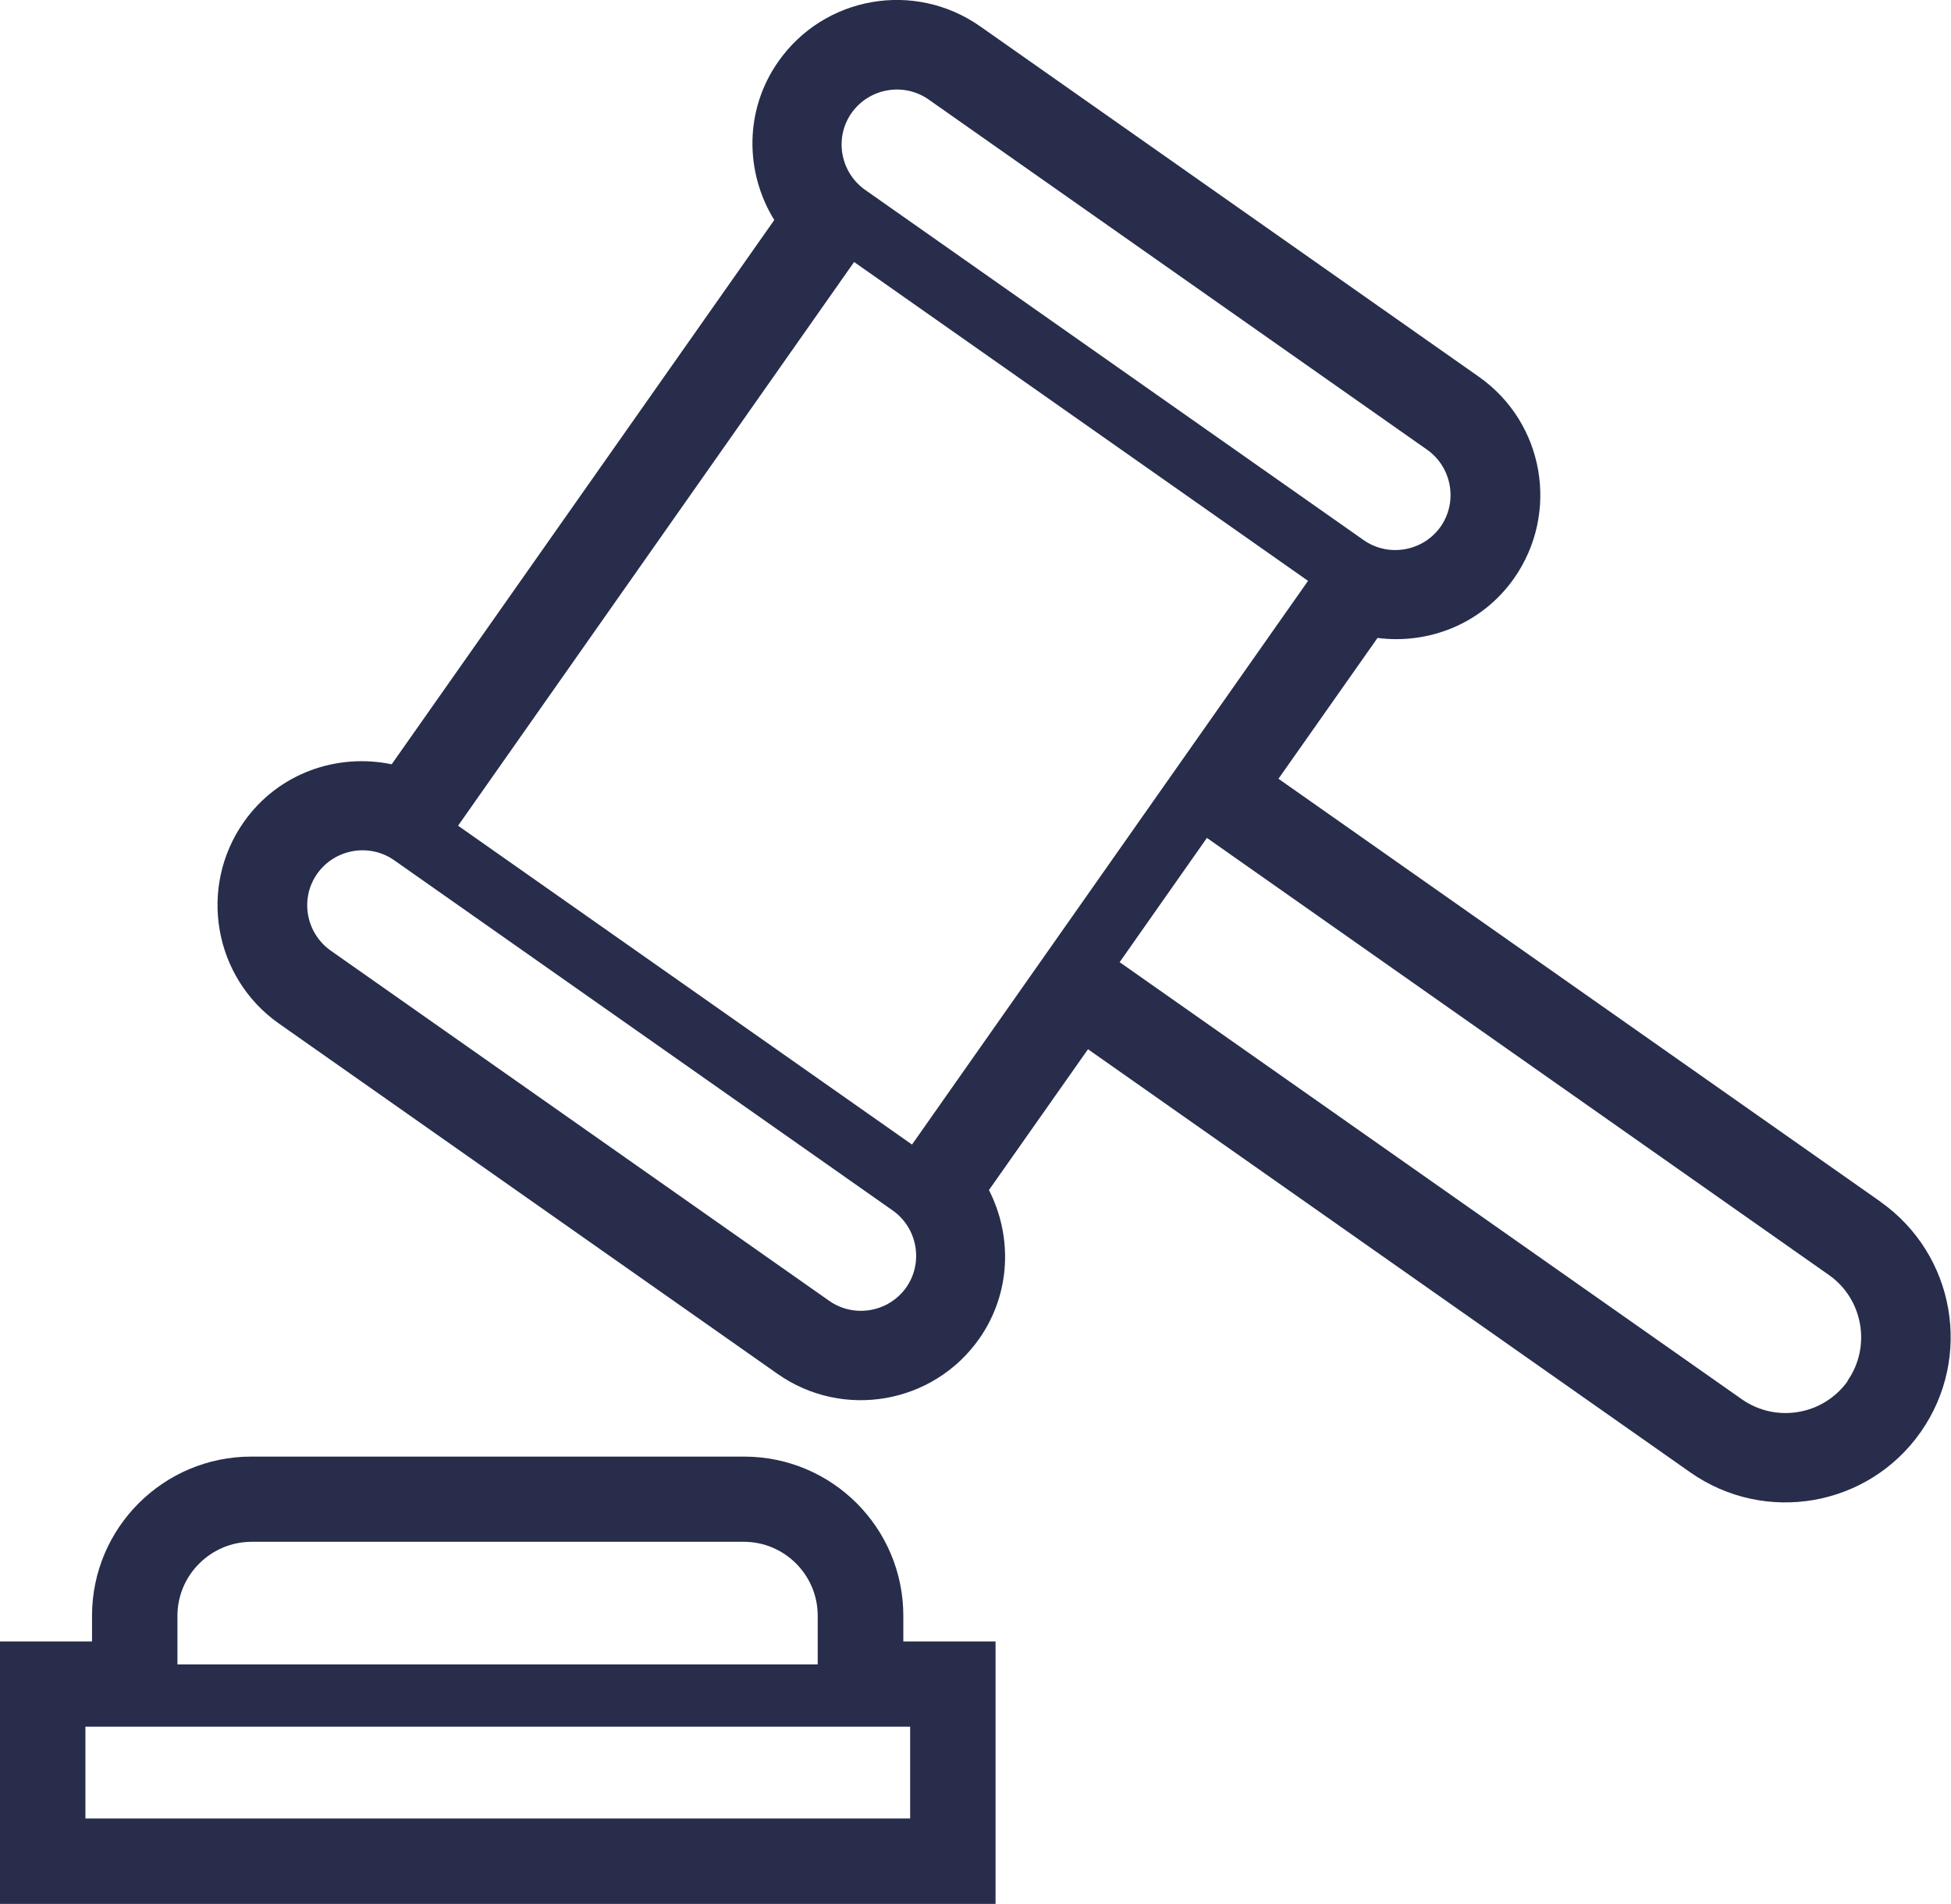
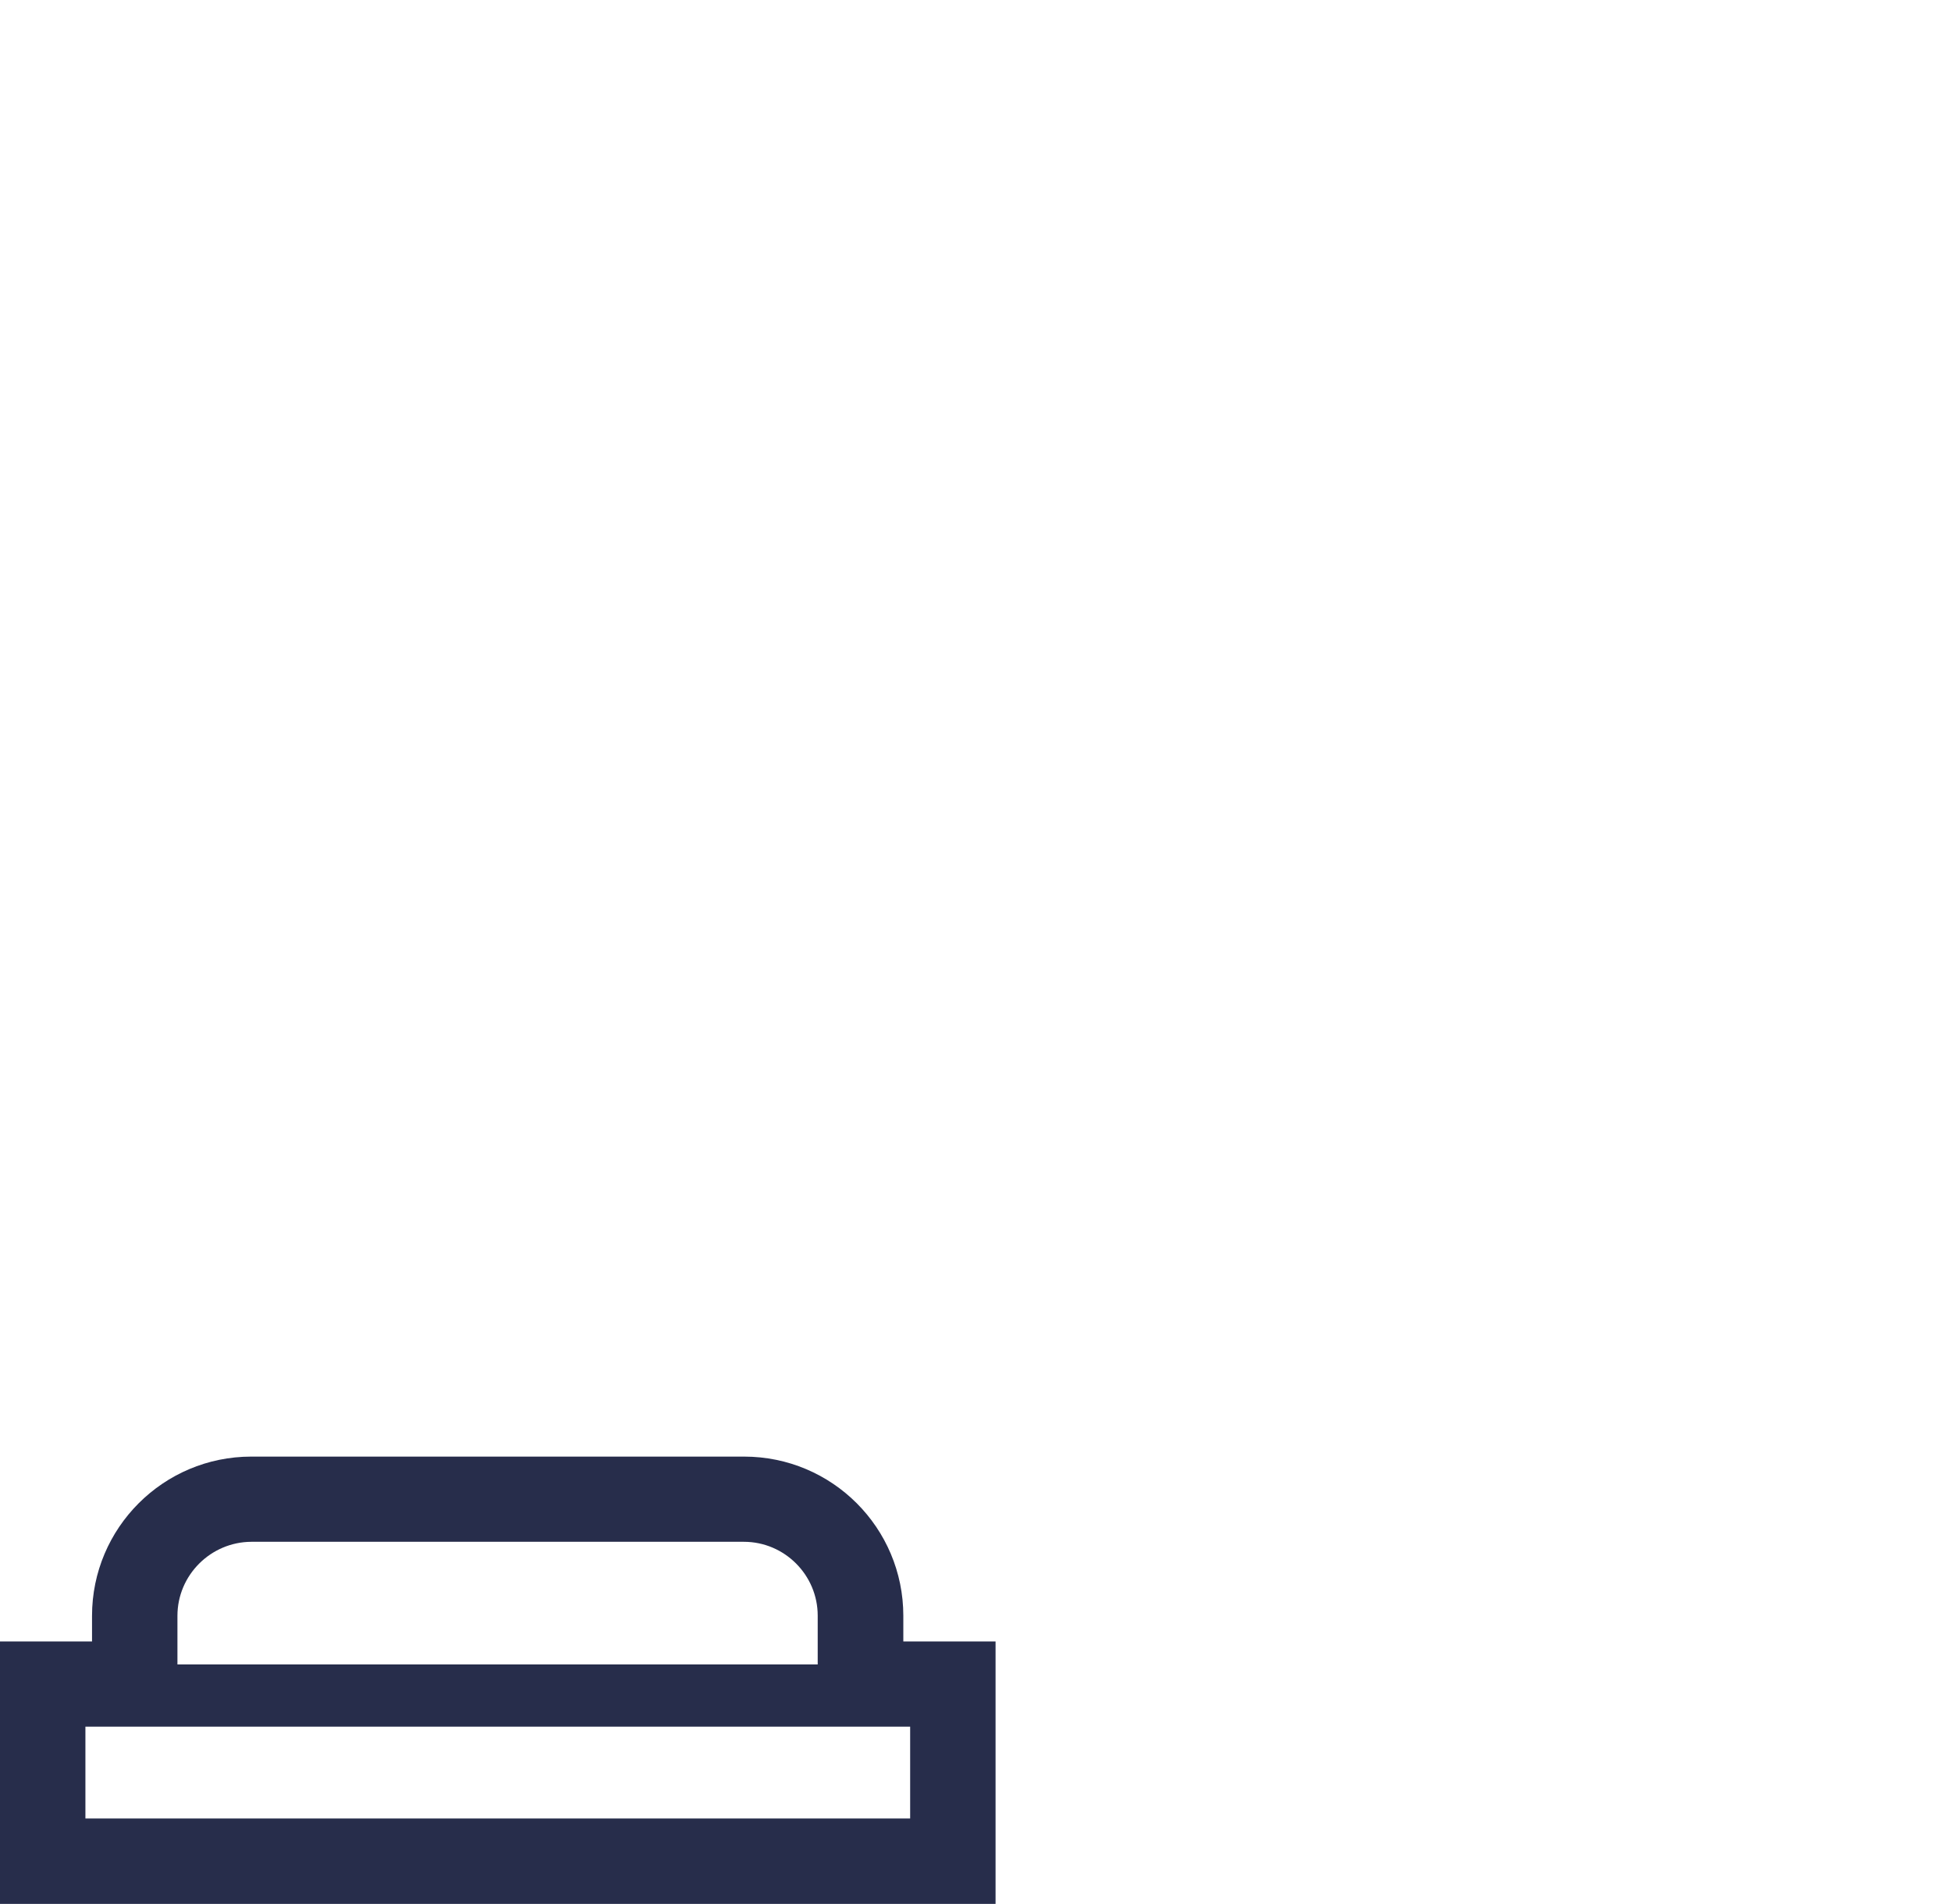
<svg xmlns="http://www.w3.org/2000/svg" id="_レイヤー_1" data-name="レイヤー_1" width="94.34" height="92.07" version="1.1" viewBox="0 0 94.34 92.07">
  <defs>
    <style>
      .st0 {
        fill: #272d4b;
      }
    </style>
  </defs>
-   <path class="st0" d="M90.94,58.12l-29.12-20.46,4.79-6.81c2.48.32,5.05-.68,6.6-2.88,2.22-3.17,1.46-7.53-1.7-9.75L47.39,1.27c-3.17-2.22-7.53-1.46-9.75,1.7-1.66,2.36-1.62,5.37-.2,7.67l-18.5,26.32c-2.65-.55-5.49.43-7.15,2.79-2.22,3.16-1.46,7.53,1.7,9.75l24.11,16.94c3.16,2.22,7.53,1.46,9.75-1.7,1.54-2.2,1.61-4.96.47-7.19l4.79-6.81,29.12,20.46c3.62,2.54,8.6,1.67,11.14-1.94,2.54-3.62,1.67-8.6-1.95-11.15ZM41.18,5.46c.85-1.2,2.52-1.49,3.72-.65l24.11,16.94c1.2.85,1.49,2.52.65,3.72-.85,1.2-2.52,1.49-3.72.65l-24.11-16.94c-1.2-.85-1.5-2.52-.65-3.72ZM43.82,62.26c-.85,1.2-2.52,1.49-3.72.65l-24.11-16.94c-1.2-.85-1.5-2.52-.65-3.72.85-1.2,2.52-1.49,3.72-.65l24.11,16.94c1.2.85,1.49,2.52.65,3.72ZM44.1,55.35l-21.95-15.42,19.15-27.26,21.95,15.42-19.15,27.26ZM89.35,66.78c-1.17,1.65-3.46,2.05-5.12.89l-30.09-21.14,4.22-6.01,30.08,21.14c1.65,1.16,2.05,3.46.9,5.11Z" />
  <path class="st0" d="M43.68,78.14c0-4.25-3.44-7.7-7.7-7.7H12.15c-4.25,0-7.7,3.45-7.7,7.7v1.24H0v12.69h48.14v-12.69h-4.46v-1.24ZM8.58,78.14c0-1.97,1.61-3.57,3.57-3.58h23.82c1.97,0,3.57,1.61,3.57,3.57v2.36H8.58v-2.36ZM44.01,83.5v4.44H4.13v-4.44h39.89Z" />
</svg>